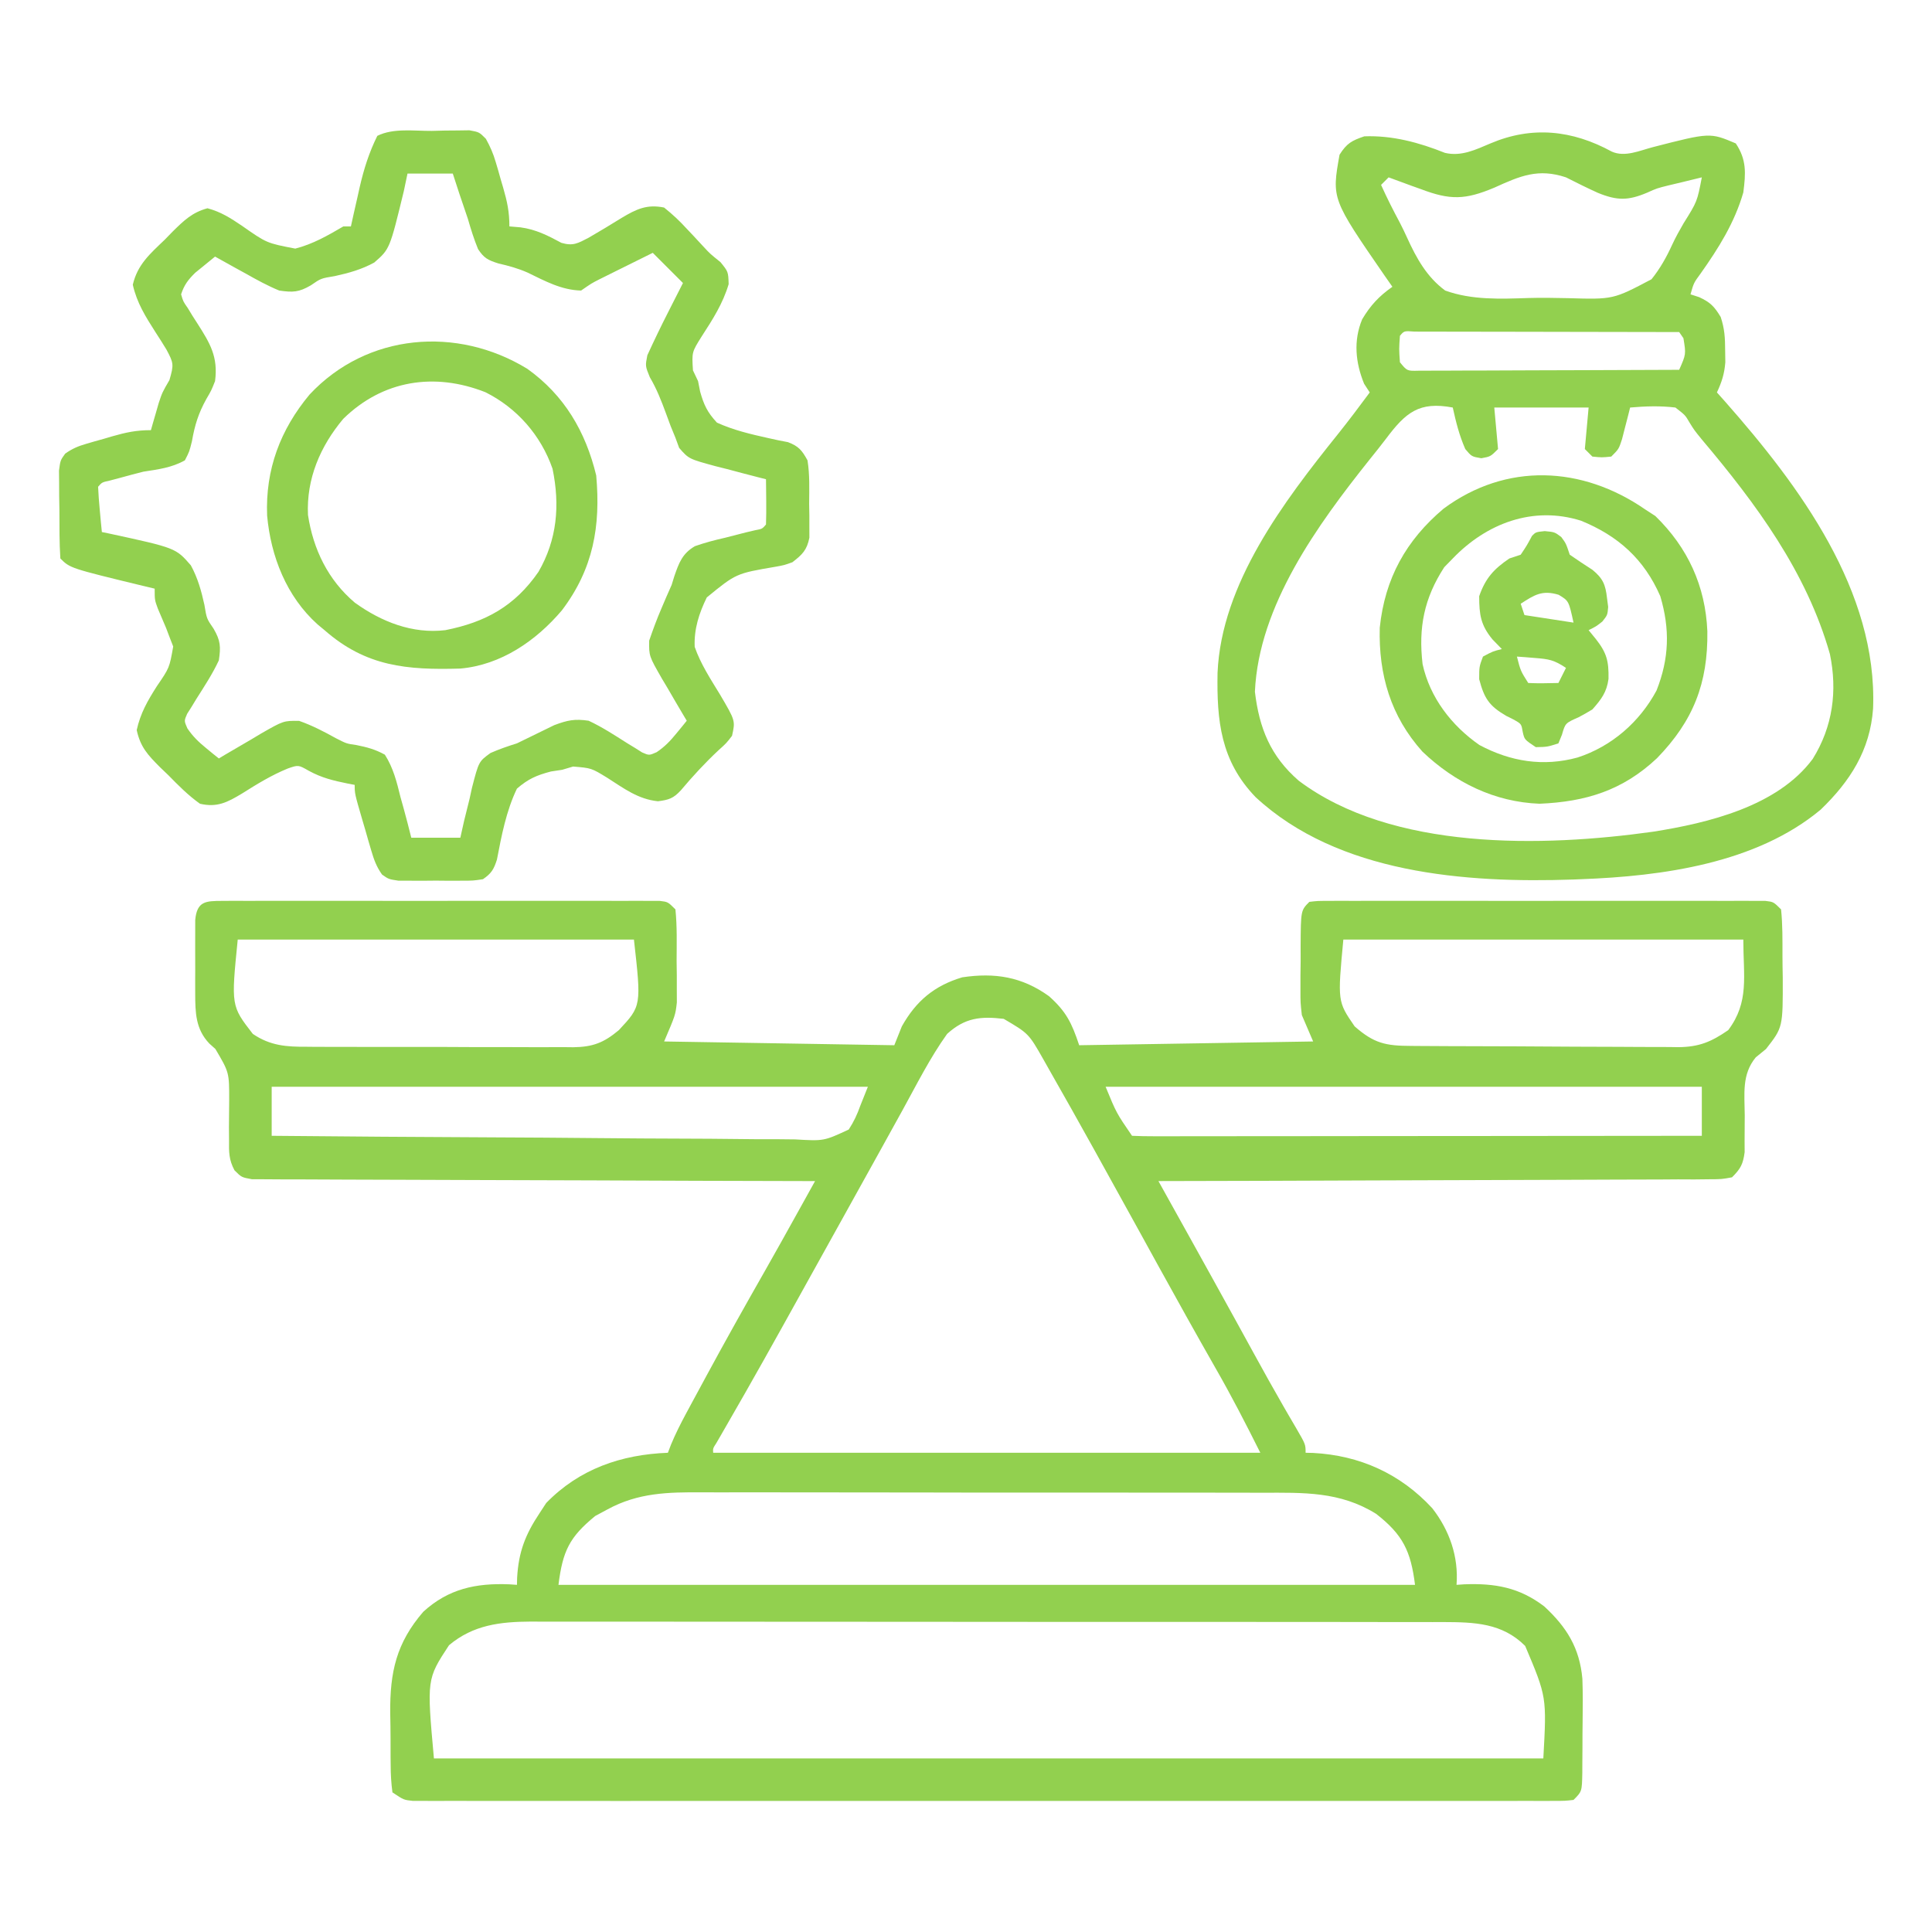
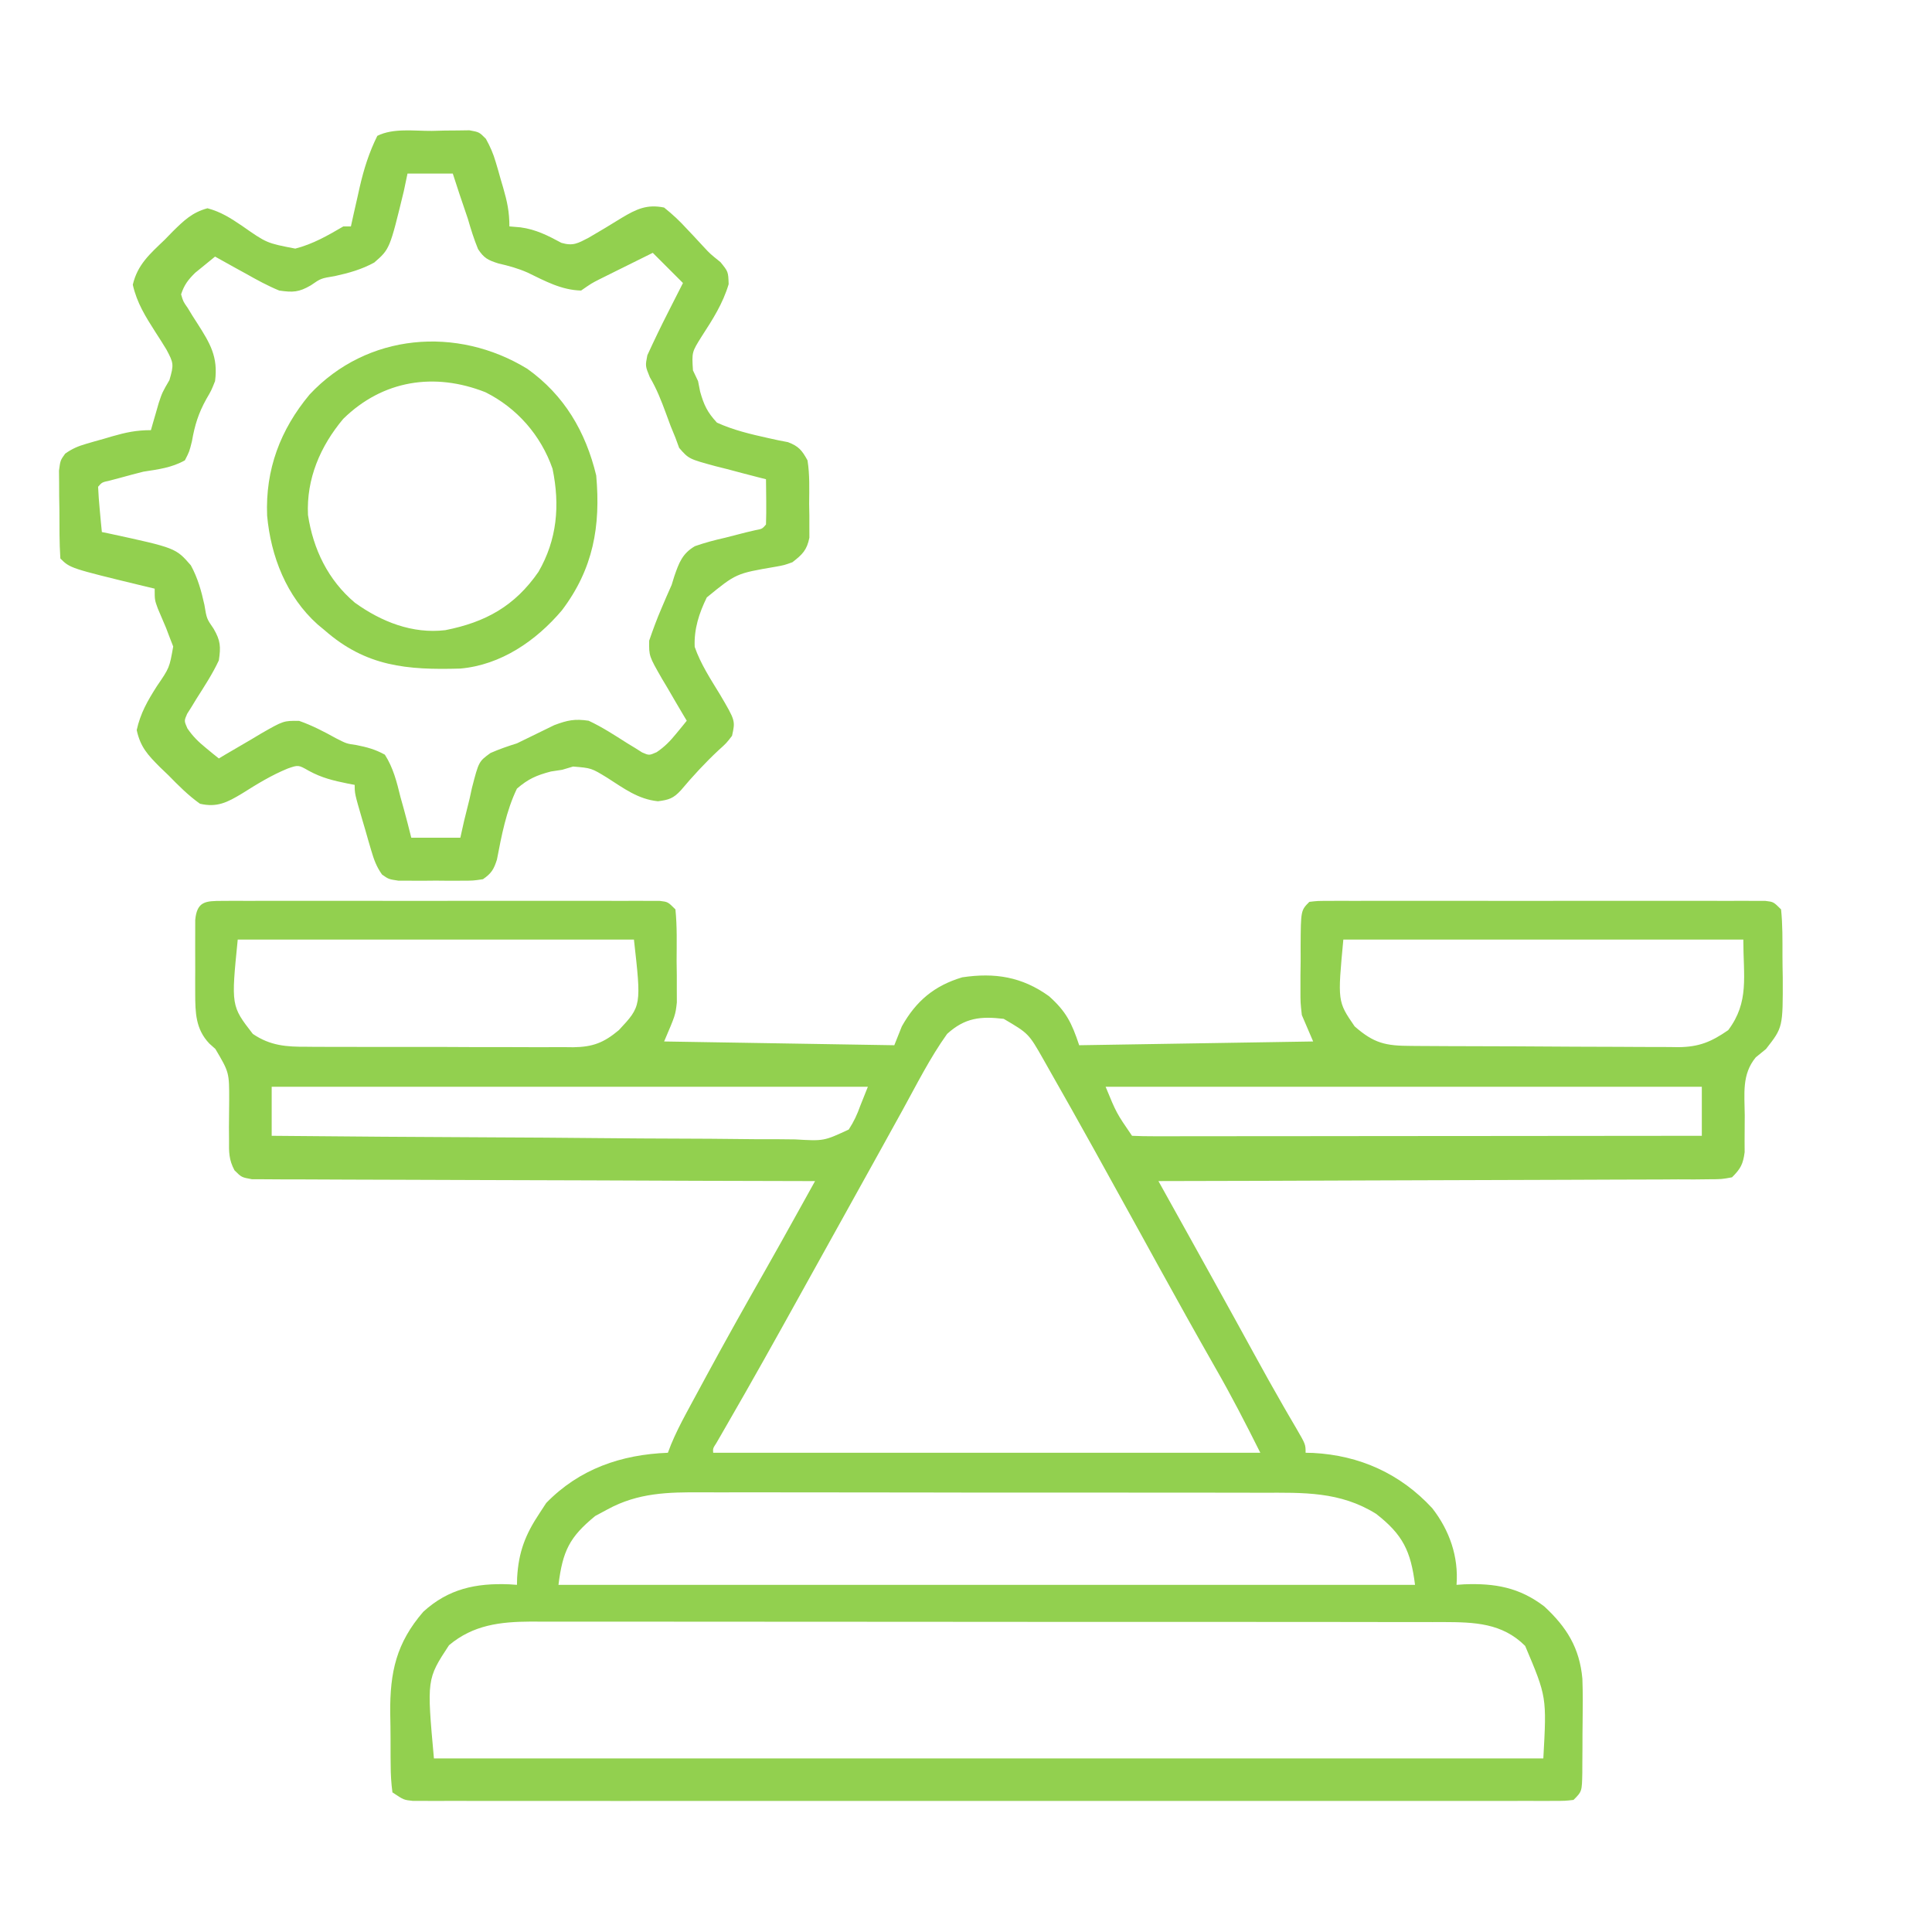
<svg xmlns="http://www.w3.org/2000/svg" width="80" height="80" viewBox="0 0 80 80" fill="none">
  <path d="M9.202 37.304C9.445 37.303 9.445 37.303 9.692 37.301C9.87 37.302 10.049 37.303 10.232 37.303C10.419 37.303 10.606 37.302 10.799 37.302C11.312 37.3 11.826 37.301 12.339 37.302C12.876 37.303 13.413 37.302 13.95 37.301C14.852 37.301 15.753 37.301 16.655 37.303C17.698 37.305 18.741 37.304 19.785 37.302C20.679 37.301 21.574 37.301 22.469 37.302C23.004 37.302 23.538 37.302 24.073 37.301C24.669 37.3 25.265 37.302 25.861 37.303C26.039 37.303 26.218 37.302 26.401 37.301C26.643 37.303 26.643 37.303 26.891 37.304C27.102 37.304 27.102 37.304 27.318 37.304C27.656 37.344 27.656 37.344 27.968 37.656C28.041 38.366 28.019 39.082 28.017 39.795C28.02 39.993 28.022 40.191 28.025 40.395C28.025 40.588 28.025 40.78 28.025 40.978C28.026 41.154 28.026 41.33 28.027 41.51C27.968 42.031 27.968 42.031 27.5 43.125C32.218 43.202 32.218 43.202 37.031 43.281C37.134 43.023 37.237 42.766 37.343 42.5C37.932 41.449 38.685 40.816 39.843 40.469C41.195 40.266 42.32 40.446 43.437 41.25C44.148 41.885 44.377 42.351 44.687 43.281C47.884 43.23 51.081 43.178 54.375 43.125C54.143 42.584 54.143 42.584 53.906 42.031C53.848 41.51 53.848 41.51 53.849 40.978C53.849 40.786 53.849 40.593 53.849 40.395C53.852 40.197 53.855 39.999 53.857 39.795C53.856 39.493 53.856 39.493 53.856 39.185C53.864 37.698 53.864 37.698 54.218 37.344C54.556 37.304 54.556 37.304 54.984 37.304C55.145 37.303 55.307 37.302 55.474 37.301C55.652 37.302 55.83 37.303 56.013 37.303C56.2 37.303 56.387 37.302 56.58 37.302C57.093 37.3 57.607 37.301 58.121 37.302C58.658 37.303 59.194 37.302 59.731 37.301C60.633 37.301 61.534 37.301 62.436 37.303C63.479 37.305 64.522 37.304 65.566 37.302C66.46 37.301 67.355 37.301 68.25 37.302C68.785 37.302 69.32 37.302 69.855 37.301C70.451 37.3 71.046 37.302 71.642 37.303C71.821 37.303 71.999 37.302 72.182 37.301C72.425 37.303 72.425 37.303 72.672 37.304C72.813 37.304 72.954 37.304 73.1 37.304C73.437 37.344 73.437 37.344 73.75 37.656C73.816 38.285 73.808 38.915 73.808 39.547C73.808 39.859 73.814 40.17 73.82 40.482C73.826 42.542 73.826 42.542 73.125 43.438C72.985 43.552 72.845 43.666 72.701 43.784C72.117 44.494 72.24 45.291 72.246 46.182C72.246 46.533 72.244 46.885 72.24 47.237C72.241 47.392 72.242 47.548 72.242 47.708C72.176 48.21 72.075 48.393 71.719 48.75C71.29 48.829 71.29 48.829 70.76 48.831C70.56 48.833 70.359 48.835 70.153 48.838C69.93 48.837 69.708 48.836 69.485 48.835C69.251 48.837 69.017 48.838 68.783 48.84C68.147 48.844 67.511 48.845 66.875 48.845C66.211 48.845 65.546 48.849 64.882 48.853C63.624 48.859 62.365 48.862 61.107 48.865C59.674 48.867 58.242 48.873 56.809 48.879C53.862 48.892 50.916 48.901 47.968 48.906C48.036 49.027 48.103 49.148 48.172 49.273C48.425 49.727 48.677 50.181 48.93 50.636C49.038 50.831 49.147 51.027 49.256 51.222C49.853 52.298 50.451 53.373 51.044 54.451C51.094 54.543 51.145 54.634 51.197 54.728C51.441 55.172 51.684 55.615 51.928 56.059C52.538 57.167 52.538 57.167 53.164 58.265C53.251 58.415 53.251 58.415 53.34 58.569C53.452 58.762 53.565 58.955 53.678 59.147C54.062 59.809 54.062 59.809 54.062 60.156C54.165 60.158 54.267 60.161 54.372 60.163C56.304 60.264 57.987 61.023 59.306 62.451C60.021 63.368 60.402 64.46 60.312 65.625C60.418 65.618 60.524 65.611 60.633 65.603C61.908 65.554 62.917 65.733 63.947 66.52C64.874 67.379 65.408 68.236 65.523 69.513C65.544 70.097 65.542 70.68 65.533 71.265C65.527 71.634 65.526 72.002 65.526 72.371C65.525 72.606 65.523 72.841 65.521 73.076C65.52 73.241 65.52 73.241 65.52 73.409C65.505 74.182 65.505 74.182 65.156 74.531C64.807 74.57 64.807 74.57 64.362 74.571C64.109 74.572 64.109 74.572 63.85 74.573C63.663 74.572 63.476 74.572 63.283 74.571C63.085 74.571 62.887 74.572 62.684 74.572C62.133 74.574 61.582 74.573 61.032 74.572C60.438 74.571 59.845 74.573 59.252 74.573C58.089 74.575 56.926 74.574 55.764 74.573C54.819 74.573 53.874 74.573 52.929 74.573C52.795 74.573 52.661 74.573 52.523 74.573C52.25 74.573 51.977 74.573 51.705 74.573C49.145 74.574 46.585 74.573 44.025 74.572C41.827 74.57 39.629 74.57 37.431 74.572C34.881 74.574 32.331 74.574 29.781 74.573C29.509 74.573 29.238 74.573 28.966 74.573C28.832 74.573 28.698 74.573 28.561 74.573C27.617 74.573 26.673 74.573 25.729 74.574C24.579 74.575 23.429 74.575 22.279 74.573C21.692 74.572 21.105 74.572 20.518 74.573C19.883 74.574 19.247 74.573 18.612 74.571C18.425 74.572 18.238 74.572 18.045 74.573C17.876 74.572 17.706 74.571 17.532 74.571C17.385 74.57 17.238 74.57 17.087 74.57C16.718 74.531 16.718 74.531 16.25 74.219C16.198 73.827 16.177 73.474 16.177 73.081C16.175 72.91 16.175 72.91 16.173 72.736C16.171 72.495 16.171 72.253 16.172 72.011C16.172 71.646 16.165 71.282 16.158 70.917C16.145 69.238 16.41 68.032 17.529 66.738C18.571 65.787 19.705 65.549 21.085 65.603C21.191 65.61 21.297 65.618 21.406 65.625C21.408 65.528 21.41 65.432 21.413 65.333C21.473 64.264 21.752 63.542 22.343 62.656C22.434 62.518 22.524 62.379 22.617 62.236C23.992 60.823 25.724 60.23 27.656 60.156C27.698 60.045 27.741 59.933 27.785 59.818C27.969 59.374 28.178 58.96 28.406 58.536C28.493 58.374 28.581 58.212 28.671 58.044C28.764 57.871 28.858 57.698 28.955 57.52C29.052 57.339 29.149 57.159 29.25 56.974C30.038 55.518 30.847 54.075 31.667 52.637C32.117 51.846 32.559 51.051 33.001 50.255C33.073 50.125 33.145 49.995 33.22 49.861C33.396 49.543 33.573 49.225 33.75 48.906C33.567 48.906 33.567 48.906 33.38 48.906C30.415 48.9 27.45 48.891 24.484 48.877C23.05 48.871 21.616 48.866 20.182 48.864C18.933 48.862 17.683 48.858 16.433 48.851C15.771 48.847 15.11 48.845 14.448 48.845C13.825 48.845 13.203 48.842 12.58 48.837C12.351 48.836 12.122 48.836 11.893 48.837C11.582 48.838 11.27 48.834 10.958 48.831C10.783 48.831 10.608 48.83 10.428 48.829C10 48.75 10 48.75 9.709 48.459C9.476 48.022 9.478 47.707 9.484 47.214C9.483 47.037 9.481 46.861 9.48 46.679C9.481 46.31 9.485 45.941 9.49 45.572C9.492 44.407 9.492 44.407 8.919 43.436C8.836 43.362 8.754 43.288 8.669 43.212C8.096 42.611 8.085 41.926 8.083 41.131C8.083 40.931 8.082 40.73 8.082 40.523C8.083 40.368 8.083 40.368 8.084 40.21C8.086 39.892 8.084 39.574 8.082 39.256C8.082 39.056 8.083 38.856 8.083 38.651C8.084 38.467 8.084 38.284 8.084 38.095C8.156 37.318 8.513 37.305 9.202 37.304ZM9.844 38.906C9.569 41.651 9.569 41.651 10.469 42.812C11.194 43.305 11.864 43.349 12.717 43.344C12.845 43.345 12.973 43.346 13.105 43.348C13.527 43.35 13.948 43.35 14.37 43.349C14.664 43.35 14.958 43.35 15.252 43.352C15.868 43.353 16.484 43.352 17.1 43.351C17.888 43.349 18.676 43.352 19.464 43.357C20.071 43.36 20.678 43.36 21.285 43.359C21.576 43.359 21.867 43.36 22.157 43.362C22.564 43.364 22.97 43.362 23.377 43.36C23.496 43.361 23.615 43.363 23.738 43.364C24.55 43.353 25.005 43.175 25.625 42.656C26.559 41.655 26.559 41.655 26.25 38.906C20.836 38.906 15.422 38.906 9.844 38.906ZM55.625 38.906C55.384 41.469 55.384 41.469 56.093 42.5C56.897 43.206 57.378 43.305 58.425 43.309C58.552 43.31 58.68 43.311 58.812 43.312C59.236 43.315 59.66 43.317 60.085 43.319C60.23 43.319 60.374 43.32 60.524 43.32C61.291 43.324 62.058 43.326 62.825 43.327C63.617 43.329 64.408 43.334 65.2 43.341C65.809 43.345 66.418 43.346 67.028 43.347C67.319 43.347 67.611 43.349 67.903 43.352C68.312 43.356 68.721 43.356 69.13 43.355C69.31 43.358 69.31 43.358 69.493 43.361C70.352 43.352 70.853 43.146 71.562 42.656C72.441 41.484 72.187 40.432 72.187 38.906C66.722 38.906 61.256 38.906 55.625 38.906ZM39.218 42.812C38.507 43.804 37.951 44.919 37.363 45.986C37.26 46.173 37.157 46.359 37.053 46.546C36.839 46.933 36.625 47.319 36.412 47.706C35.916 48.602 35.419 49.496 34.922 50.391C34.33 51.456 33.738 52.521 33.147 53.588C32.137 55.411 31.122 57.23 30.078 59.034C30.006 59.16 29.933 59.286 29.859 59.415C29.795 59.525 29.732 59.635 29.666 59.748C29.519 59.975 29.519 59.975 29.531 60.156C37.008 60.156 44.484 60.156 52.187 60.156C51.592 58.965 50.993 57.802 50.332 56.65C49.54 55.26 48.76 53.863 47.988 52.461C47.882 52.269 47.777 52.077 47.671 51.885C47.512 51.596 47.353 51.307 47.194 51.018C45.943 48.749 44.693 46.479 43.408 44.228C43.34 44.108 43.273 43.988 43.203 43.864C42.594 42.795 42.594 42.795 41.562 42.188C40.604 42.076 39.958 42.14 39.218 42.812ZM11.25 45C11.25 45.67 11.25 46.341 11.25 47.031C14.312 47.06 17.375 47.083 20.438 47.096C21.86 47.102 23.282 47.111 24.704 47.126C25.944 47.138 27.183 47.146 28.422 47.149C29.079 47.151 29.735 47.154 30.391 47.163C31.009 47.172 31.627 47.175 32.245 47.173C32.471 47.173 32.698 47.175 32.925 47.18C34.115 47.25 34.115 47.25 35.145 46.771C35.357 46.444 35.495 46.148 35.625 45.781C35.728 45.523 35.831 45.266 35.937 45C27.79 45 19.643 45 11.25 45ZM45.781 45C46.228 46.088 46.228 46.088 46.875 47.031C47.179 47.046 47.484 47.05 47.789 47.05C47.988 47.05 48.187 47.05 48.392 47.051C48.614 47.05 48.836 47.05 49.058 47.049C49.291 47.049 49.523 47.049 49.756 47.049C50.389 47.049 51.022 47.048 51.655 47.047C52.316 47.046 52.977 47.046 53.637 47.046C54.89 47.045 56.142 47.044 57.394 47.042C58.82 47.041 60.245 47.04 61.67 47.039C64.603 47.038 67.536 47.035 70.469 47.031C70.469 46.361 70.469 45.691 70.469 45C62.322 45 54.175 45 45.781 45ZM25.156 62.5C24.905 62.635 24.905 62.635 24.648 62.773C23.581 63.646 23.3 64.219 23.125 65.625C34.829 65.625 46.534 65.625 58.593 65.625C58.418 64.219 58.084 63.543 56.982 62.685C55.486 61.752 53.966 61.807 52.269 61.812C51.992 61.811 51.716 61.81 51.44 61.809C50.693 61.806 49.945 61.806 49.198 61.807C48.573 61.807 47.947 61.806 47.322 61.806C45.847 61.803 44.372 61.803 42.896 61.805C41.377 61.807 39.858 61.805 38.338 61.801C37.031 61.797 35.724 61.796 34.417 61.797C33.637 61.798 32.858 61.797 32.078 61.795C31.345 61.792 30.612 61.793 29.879 61.796C29.61 61.796 29.342 61.796 29.074 61.794C27.666 61.786 26.425 61.808 25.156 62.5ZM18.593 68.125C17.671 69.529 17.671 69.529 17.968 72.812C33.128 72.812 48.287 72.812 63.906 72.812C64.047 70.265 64.047 70.265 63.154 68.154C62.201 67.201 61.044 67.17 59.771 67.166C59.618 67.166 59.466 67.166 59.308 67.167C59.145 67.166 58.981 67.166 58.812 67.165C58.263 67.165 57.714 67.165 57.164 67.165C56.771 67.164 56.377 67.164 55.983 67.163C55.025 67.162 54.066 67.162 53.108 67.161C52.329 67.161 51.55 67.161 50.77 67.16C48.56 67.159 46.35 67.158 44.139 67.159C44.02 67.159 43.901 67.159 43.779 67.159C43.659 67.159 43.54 67.159 43.417 67.159C41.485 67.159 39.552 67.157 37.62 67.155C35.635 67.153 33.649 67.152 31.664 67.152C30.55 67.152 29.436 67.151 28.321 67.15C27.273 67.148 26.226 67.148 25.178 67.149C24.793 67.149 24.409 67.149 24.024 67.148C23.5 67.147 22.974 67.148 22.45 67.149C22.297 67.148 22.146 67.147 21.989 67.146C20.722 67.153 19.6 67.279 18.593 68.125Z" fill="#92D04F" />
-   <path d="M66.742 6.278C67.281 6.518 67.888 6.238 68.437 6.094C70.805 5.485 70.805 5.485 71.875 5.938C72.327 6.616 72.29 7.172 72.187 7.969C71.824 9.223 71.166 10.27 70.417 11.329C70.135 11.713 70.135 11.713 70 12.188C70.119 12.226 70.238 12.265 70.361 12.305C70.826 12.521 70.987 12.692 71.25 13.125C71.415 13.621 71.432 13.991 71.435 14.512C71.438 14.673 71.44 14.833 71.442 14.999C71.405 15.477 71.295 15.818 71.094 16.25C71.207 16.377 71.321 16.504 71.438 16.635C74.515 20.124 77.751 24.481 77.56 29.341C77.437 31.066 76.609 32.351 75.39 33.526C72.721 35.752 68.833 36.281 65.469 36.406C65.362 36.411 65.254 36.415 65.144 36.419C60.694 36.573 55.41 36.177 51.992 33.008C50.543 31.504 50.382 29.846 50.416 27.861C50.576 24.162 53.165 20.762 55.391 17.988C55.847 17.418 56.284 16.837 56.718 16.25C56.641 16.131 56.564 16.012 56.484 15.889C56.128 15.014 56.036 14.112 56.404 13.222C56.75 12.642 57.101 12.264 57.656 11.875C57.55 11.724 57.445 11.573 57.336 11.417C55.141 8.234 55.141 8.234 55.468 6.406C55.768 5.933 55.97 5.823 56.494 5.645C57.656 5.602 58.76 5.9 59.833 6.33C60.507 6.489 61.103 6.199 61.718 5.938C63.432 5.21 65.099 5.38 66.742 6.278ZM61.885 7.767C60.667 8.28 60.049 8.291 58.838 7.832C58.708 7.786 58.579 7.74 58.446 7.692C58.13 7.579 57.815 7.462 57.5 7.344C57.397 7.447 57.294 7.55 57.187 7.656C57.427 8.19 57.689 8.707 57.965 9.222C58.072 9.429 58.173 9.638 58.268 9.849C58.653 10.693 59.084 11.474 59.843 12.031C60.947 12.43 62.134 12.378 63.292 12.34C63.838 12.324 64.38 12.334 64.926 12.346C66.799 12.401 66.799 12.401 68.386 11.563C68.741 11.12 69.005 10.651 69.24 10.135C69.383 9.826 69.545 9.536 69.716 9.242C70.276 8.348 70.276 8.348 70.469 7.344C70.188 7.412 69.909 7.48 69.629 7.549C69.456 7.59 69.284 7.631 69.106 7.673C68.606 7.797 68.606 7.797 68.198 7.981C67.417 8.309 66.965 8.312 66.166 7.986C65.719 7.784 65.281 7.565 64.844 7.344C63.696 6.961 62.951 7.282 61.885 7.767ZM57.968 13.906C57.929 14.447 57.929 14.447 57.968 15C58.263 15.362 58.263 15.362 58.746 15.35C58.945 15.35 59.144 15.349 59.349 15.348C59.459 15.348 59.569 15.348 59.682 15.348C60.045 15.348 60.409 15.346 60.773 15.343C61.024 15.343 61.276 15.342 61.528 15.342C62.191 15.341 62.854 15.338 63.517 15.334C64.194 15.331 64.871 15.329 65.547 15.328C66.875 15.325 68.203 15.319 69.531 15.313C69.816 14.669 69.816 14.669 69.707 14.004C69.649 13.92 69.591 13.836 69.531 13.75C68.046 13.746 66.562 13.744 65.078 13.742C64.388 13.741 63.699 13.74 63.01 13.738C62.345 13.737 61.681 13.736 61.016 13.735C60.762 13.735 60.508 13.734 60.254 13.734C59.899 13.732 59.544 13.732 59.19 13.732C58.987 13.732 58.785 13.732 58.577 13.731C58.141 13.698 58.141 13.698 57.968 13.906ZM57.389 18.171C57.168 18.463 56.938 18.748 56.708 19.034C54.566 21.722 52.122 25.072 51.963 28.643C52.142 30.155 52.611 31.313 53.774 32.324C57.643 35.238 63.895 35.078 68.444 34.44C70.736 34.079 73.609 33.387 75.062 31.424C75.892 30.09 76.089 28.609 75.772 27.081C74.807 23.682 72.715 20.859 70.464 18.192C70.156 17.813 70.156 17.813 69.96 17.497C69.784 17.192 69.784 17.192 69.375 16.875C68.742 16.799 68.133 16.82 67.5 16.875C67.469 16.996 67.439 17.116 67.408 17.24C67.368 17.397 67.327 17.553 67.285 17.715C67.225 17.949 67.225 17.949 67.164 18.187C67.031 18.594 67.031 18.594 66.719 18.906C66.328 18.945 66.328 18.945 65.937 18.906C65.783 18.752 65.783 18.752 65.625 18.594C65.676 18.027 65.728 17.459 65.781 16.875C64.492 16.875 63.203 16.875 61.875 16.875C61.952 17.726 61.952 17.726 62.031 18.594C61.718 18.906 61.718 18.906 61.338 18.975C60.937 18.906 60.937 18.906 60.674 18.594C60.425 18.025 60.289 17.481 60.156 16.875C58.76 16.613 58.208 17.078 57.389 18.171Z" fill="#92D04F" />
  <path d="M17.88 5.42C18.061 5.415 18.242 5.411 18.428 5.406C18.602 5.405 18.775 5.404 18.953 5.402C19.113 5.4 19.272 5.398 19.436 5.395C19.843 5.469 19.843 5.469 20.119 5.747C20.299 6.071 20.425 6.359 20.528 6.714C20.562 6.829 20.596 6.944 20.631 7.062C20.664 7.181 20.697 7.3 20.732 7.422C20.784 7.6 20.784 7.6 20.838 7.781C21.002 8.351 21.093 8.772 21.093 9.375C21.244 9.388 21.396 9.401 21.552 9.414C22.186 9.498 22.688 9.754 23.247 10.056C23.734 10.197 23.926 10.075 24.374 9.844C24.833 9.576 25.289 9.305 25.74 9.023C26.352 8.657 26.789 8.449 27.499 8.594C27.857 8.882 28.141 9.146 28.446 9.482C28.525 9.565 28.604 9.648 28.685 9.734C28.841 9.898 28.995 10.065 29.148 10.233C29.401 10.506 29.401 10.506 29.832 10.853C30.155 11.25 30.155 11.25 30.172 11.767C29.93 12.575 29.514 13.222 29.058 13.926C28.646 14.582 28.646 14.582 28.694 15.336C28.764 15.483 28.834 15.63 28.905 15.781C28.948 15.996 28.948 15.996 28.991 16.216C29.148 16.773 29.289 17.07 29.687 17.5C30.363 17.808 31.075 17.977 31.799 18.137C31.942 18.168 32.085 18.199 32.232 18.232C32.362 18.257 32.492 18.282 32.626 18.308C33.071 18.476 33.209 18.647 33.437 19.062C33.533 19.658 33.509 20.257 33.505 20.859C33.508 21.023 33.511 21.186 33.514 21.354C33.514 21.59 33.514 21.59 33.514 21.831C33.514 21.974 33.515 22.118 33.515 22.265C33.411 22.782 33.224 22.961 32.812 23.281C32.469 23.404 32.469 23.404 32.1 23.47C30.479 23.747 30.479 23.747 29.267 24.738C28.946 25.393 28.733 26.05 28.766 26.786C29.014 27.5 29.428 28.125 29.819 28.768C30.451 29.843 30.451 29.843 30.312 30.469C30.077 30.774 30.077 30.774 29.755 31.064C29.193 31.589 28.689 32.136 28.194 32.724C27.884 33.06 27.7 33.119 27.245 33.179C26.419 33.094 25.832 32.645 25.143 32.205C24.486 31.803 24.486 31.803 23.73 31.741C23.581 31.785 23.433 31.829 23.28 31.875C23.126 31.898 22.971 31.922 22.812 31.946C22.215 32.104 21.877 32.249 21.405 32.656C20.962 33.576 20.768 34.598 20.577 35.595C20.448 35.999 20.349 36.164 19.999 36.406C19.595 36.467 19.595 36.467 19.115 36.468C18.943 36.469 18.77 36.47 18.592 36.47C18.412 36.468 18.232 36.467 18.046 36.465C17.866 36.467 17.685 36.468 17.5 36.47C17.327 36.47 17.154 36.469 16.977 36.468C16.818 36.468 16.66 36.467 16.497 36.467C16.093 36.406 16.093 36.406 15.819 36.213C15.589 35.888 15.485 35.601 15.373 35.219C15.332 35.081 15.292 34.943 15.25 34.801C15.209 34.657 15.168 34.513 15.126 34.365C15.083 34.221 15.041 34.077 14.997 33.928C14.687 32.863 14.687 32.863 14.687 32.5C14.596 32.483 14.505 32.466 14.412 32.448C13.808 32.325 13.327 32.213 12.782 31.914C12.354 31.67 12.354 31.67 11.915 31.823C11.244 32.097 10.643 32.466 10.032 32.852C9.416 33.223 8.992 33.446 8.28 33.281C7.794 32.935 7.388 32.526 6.972 32.1C6.799 31.934 6.799 31.934 6.623 31.766C6.121 31.261 5.814 30.937 5.661 30.231C5.815 29.531 6.111 29.018 6.493 28.418C7.017 27.652 7.017 27.652 7.172 26.77C7.125 26.65 7.078 26.53 7.03 26.406C6.98 26.274 6.93 26.141 6.878 26.005C6.764 25.738 6.651 25.471 6.537 25.204C6.405 24.844 6.405 24.844 6.405 24.375C6.239 24.335 6.073 24.296 5.902 24.255C2.902 23.527 2.902 23.527 2.499 23.125C2.455 22.455 2.463 21.784 2.46 21.113C2.457 20.924 2.454 20.735 2.45 20.54C2.449 20.359 2.449 20.178 2.448 19.991C2.446 19.825 2.445 19.658 2.443 19.486C2.499 19.062 2.499 19.062 2.699 18.784C2.99 18.578 3.231 18.476 3.573 18.377C3.688 18.343 3.804 18.309 3.923 18.275C4.043 18.241 4.163 18.208 4.286 18.174C4.465 18.121 4.465 18.121 4.648 18.067C5.219 17.904 5.645 17.812 6.249 17.812C6.292 17.662 6.292 17.662 6.335 17.509C6.374 17.374 6.414 17.239 6.454 17.1C6.492 16.967 6.53 16.835 6.569 16.699C6.718 16.25 6.718 16.25 7.016 15.738C7.205 15.092 7.189 15.031 6.891 14.473C6.743 14.229 6.59 13.988 6.435 13.75C6.023 13.105 5.669 12.543 5.499 11.791C5.692 10.957 6.209 10.512 6.815 9.932C6.983 9.76 6.983 9.76 7.153 9.585C7.617 9.129 7.958 8.795 8.592 8.624C9.154 8.775 9.546 9.03 10.025 9.353C11.044 10.067 11.044 10.067 12.228 10.294C12.955 10.108 13.575 9.751 14.218 9.375C14.321 9.375 14.424 9.375 14.53 9.375C14.57 9.196 14.61 9.017 14.65 8.832C14.705 8.593 14.759 8.354 14.813 8.115C14.839 7.998 14.865 7.88 14.892 7.759C15.065 7.004 15.279 6.321 15.624 5.625C16.286 5.294 17.153 5.426 17.88 5.42ZM16.874 7.187C16.799 7.543 16.799 7.543 16.723 7.906C16.139 10.313 16.139 10.313 15.496 10.872C14.973 11.158 14.444 11.305 13.865 11.432C13.287 11.527 13.287 11.527 12.871 11.815C12.376 12.103 12.13 12.113 11.562 12.031C11.079 11.832 10.629 11.585 10.175 11.328C10.052 11.261 9.93 11.194 9.804 11.125C9.503 10.96 9.204 10.793 8.905 10.625C8.728 10.767 8.553 10.91 8.378 11.055C8.28 11.134 8.182 11.214 8.081 11.296C7.789 11.585 7.627 11.796 7.499 12.187C7.584 12.482 7.584 12.482 7.776 12.757C7.841 12.863 7.905 12.969 7.971 13.078C8.041 13.187 8.111 13.296 8.183 13.408C8.701 14.22 9.037 14.78 8.905 15.781C8.751 16.169 8.751 16.169 8.544 16.523C8.216 17.114 8.063 17.607 7.948 18.271C7.84 18.705 7.84 18.705 7.655 19.062C7.109 19.368 6.549 19.436 5.937 19.531C5.617 19.612 5.297 19.696 4.98 19.785C4.837 19.823 4.695 19.86 4.549 19.899C4.223 19.97 4.223 19.97 4.062 20.156C4.076 20.473 4.1 20.788 4.13 21.104C4.146 21.276 4.162 21.449 4.178 21.627C4.198 21.827 4.198 21.827 4.218 22.031C4.317 22.051 4.416 22.071 4.518 22.092C7.277 22.69 7.277 22.69 7.903 23.41C8.188 23.932 8.335 24.462 8.463 25.04C8.558 25.618 8.558 25.618 8.845 26.034C9.132 26.527 9.146 26.778 9.062 27.344C8.8 27.907 8.46 28.422 8.128 28.946C8.063 29.052 7.999 29.159 7.932 29.269C7.872 29.364 7.811 29.46 7.749 29.558C7.622 29.849 7.622 29.849 7.759 30.16C7.986 30.496 8.221 30.721 8.534 30.977C8.633 31.058 8.732 31.139 8.833 31.223C8.909 31.284 8.984 31.344 9.062 31.406C9.142 31.358 9.222 31.31 9.305 31.26C9.671 31.043 10.04 30.829 10.409 30.615C10.536 30.539 10.662 30.463 10.792 30.385C11.74 29.842 11.74 29.842 12.388 29.85C12.931 30.042 13.41 30.291 13.913 30.57C14.349 30.793 14.349 30.793 14.751 30.85C15.195 30.938 15.54 31.03 15.937 31.25C16.285 31.798 16.428 32.371 16.581 32.998C16.626 33.16 16.671 33.322 16.718 33.488C16.828 33.886 16.93 34.287 17.03 34.687C17.701 34.687 18.371 34.687 19.062 34.687C19.113 34.458 19.164 34.228 19.217 33.992C19.292 33.69 19.367 33.388 19.442 33.086C19.475 32.935 19.508 32.783 19.542 32.627C19.825 31.532 19.825 31.532 20.311 31.18C20.671 31.021 21.03 30.898 21.405 30.781C21.921 30.531 22.436 30.28 22.95 30.027C23.495 29.822 23.797 29.758 24.374 29.844C24.937 30.106 25.453 30.445 25.976 30.777C26.083 30.842 26.189 30.906 26.299 30.973C26.395 31.033 26.49 31.094 26.588 31.156C26.879 31.283 26.879 31.283 27.191 31.146C27.526 30.919 27.751 30.685 28.007 30.371C28.088 30.272 28.17 30.174 28.253 30.072C28.344 29.959 28.344 29.959 28.437 29.844C28.388 29.763 28.34 29.683 28.291 29.6C28.073 29.234 27.859 28.865 27.645 28.496C27.57 28.37 27.494 28.244 27.416 28.113C26.872 27.165 26.872 27.165 26.881 26.528C27.038 26.072 27.2 25.628 27.392 25.186C27.456 25.036 27.519 24.887 27.585 24.733C27.66 24.563 27.735 24.394 27.812 24.219C27.848 24.102 27.884 23.985 27.921 23.864C28.114 23.306 28.253 22.919 28.777 22.615C29.191 22.47 29.6 22.362 30.028 22.266C30.314 22.193 30.599 22.119 30.885 22.046C31.011 22.016 31.137 21.987 31.267 21.956C31.561 21.901 31.561 21.901 31.718 21.719C31.729 21.403 31.731 21.087 31.728 20.771C31.726 20.599 31.725 20.426 31.723 20.248C31.721 20.115 31.72 19.981 31.718 19.844C31.621 19.819 31.524 19.795 31.424 19.77C30.984 19.658 30.545 19.541 30.107 19.424C29.878 19.366 29.878 19.366 29.644 19.308C28.521 19.003 28.521 19.003 28.122 18.546C28.071 18.407 28.02 18.268 27.968 18.125C27.902 17.964 27.836 17.803 27.768 17.637C27.673 17.381 27.673 17.381 27.577 17.119C27.381 16.588 27.195 16.108 26.908 15.62C26.718 15.156 26.718 15.156 26.805 14.711C27.083 14.104 27.371 13.504 27.675 12.91C27.733 12.795 27.791 12.68 27.851 12.562C27.994 12.28 28.137 11.999 28.28 11.719C27.868 11.306 27.455 10.894 27.03 10.469C26.623 10.67 26.216 10.872 25.81 11.074C25.694 11.131 25.579 11.188 25.46 11.247C25.349 11.302 25.238 11.358 25.123 11.415C25.021 11.466 24.918 11.516 24.813 11.569C24.492 11.733 24.492 11.733 24.062 12.031C23.244 12.011 22.568 11.636 21.846 11.287C21.439 11.108 21.065 11.007 20.634 10.908C20.207 10.771 20.044 10.693 19.795 10.315C19.626 9.902 19.497 9.491 19.374 9.062C19.258 8.717 19.14 8.372 19.023 8.027C18.932 7.75 18.842 7.473 18.749 7.187C18.13 7.187 17.512 7.187 16.874 7.187Z" fill="#92D04F" />
  <path d="M21.837 15.273C23.367 16.366 24.25 17.873 24.688 19.687C24.876 21.792 24.567 23.555 23.267 25.273C22.202 26.53 20.747 27.536 19.059 27.684C16.855 27.747 15.159 27.606 13.438 26.094C13.344 26.015 13.249 25.937 13.151 25.856C11.865 24.702 11.215 23.045 11.061 21.351C10.985 19.442 11.606 17.792 12.819 16.337C15.196 13.792 18.927 13.49 21.837 15.273ZM14.212 17.345C13.262 18.477 12.682 19.829 12.753 21.322C12.968 22.747 13.588 24.022 14.694 24.956C15.79 25.745 17.075 26.255 18.438 26.094C20.107 25.764 21.316 25.097 22.296 23.68C23.068 22.348 23.193 20.924 22.879 19.408C22.397 18.026 21.407 16.892 20.098 16.24C17.991 15.41 15.851 15.737 14.212 17.345Z" fill="#92D04F" />
-   <path d="M68.124 21.094C68.332 21.229 68.332 21.229 68.544 21.367C69.891 22.678 70.619 24.267 70.698 26.14C70.727 28.29 70.115 29.849 68.612 31.396C67.196 32.726 65.679 33.199 63.749 33.281C61.889 33.211 60.239 32.401 58.901 31.124C57.587 29.662 57.08 27.934 57.133 25.99C57.345 23.949 58.222 22.371 59.777 21.061C62.374 19.142 65.513 19.29 68.124 21.094ZM60.156 23.125C60.04 23.244 59.924 23.363 59.804 23.486C58.972 24.765 58.728 25.983 58.906 27.5C59.208 28.883 60.105 30.048 61.262 30.851C62.553 31.538 63.904 31.755 65.322 31.367C66.733 30.909 67.89 29.902 68.593 28.594C69.118 27.265 69.155 26.056 68.749 24.687C68.081 23.153 67.003 22.189 65.468 21.562C63.477 20.934 61.55 21.674 60.156 23.125Z" fill="#92D04F" />
-   <path d="M63.965 21.992C64.375 22.031 64.375 22.031 64.648 22.236C64.844 22.5 64.844 22.5 65 22.969C65.308 23.183 65.621 23.391 65.938 23.594C66.374 23.951 66.481 24.207 66.543 24.766C66.567 24.947 66.567 24.947 66.591 25.132C66.562 25.469 66.562 25.469 66.349 25.737C66.094 25.938 66.094 25.938 65.781 26.094C65.881 26.216 65.981 26.339 66.084 26.465C66.532 27.035 66.618 27.377 66.605 28.11C66.533 28.663 66.302 28.964 65.938 29.375C65.753 29.489 65.564 29.596 65.371 29.697C64.816 29.943 64.816 29.943 64.678 30.42C64.629 30.539 64.581 30.658 64.531 30.781C64.072 30.928 64.072 30.928 63.594 30.938C63.125 30.625 63.125 30.625 63.055 30.316C62.998 29.978 62.998 29.978 62.697 29.806C62.532 29.723 62.532 29.723 62.363 29.639C61.658 29.226 61.458 28.915 61.25 28.125C61.25 27.607 61.25 27.607 61.406 27.188C61.807 26.973 61.807 26.973 62.188 26.875C62.062 26.746 61.936 26.617 61.807 26.484C61.314 25.89 61.25 25.458 61.25 24.688C61.505 23.949 61.856 23.559 62.5 23.125C62.655 23.073 62.809 23.022 62.969 22.969C63.226 22.584 63.226 22.584 63.438 22.188C63.594 22.031 63.594 22.031 63.965 21.992ZM62.969 25C63.02 25.155 63.072 25.309 63.125 25.469C63.795 25.572 64.466 25.675 65.156 25.781C64.959 24.88 64.959 24.88 64.541 24.629C63.86 24.422 63.538 24.631 62.969 25ZM62.812 27.188C62.964 27.78 62.964 27.78 63.281 28.281C63.699 28.303 64.113 28.288 64.531 28.281C64.634 28.075 64.737 27.869 64.844 27.656C64.35 27.327 64.14 27.291 63.565 27.246C63.424 27.234 63.283 27.223 63.138 27.211C63.031 27.203 62.923 27.195 62.812 27.188Z" fill="#92D04F" />
</svg>